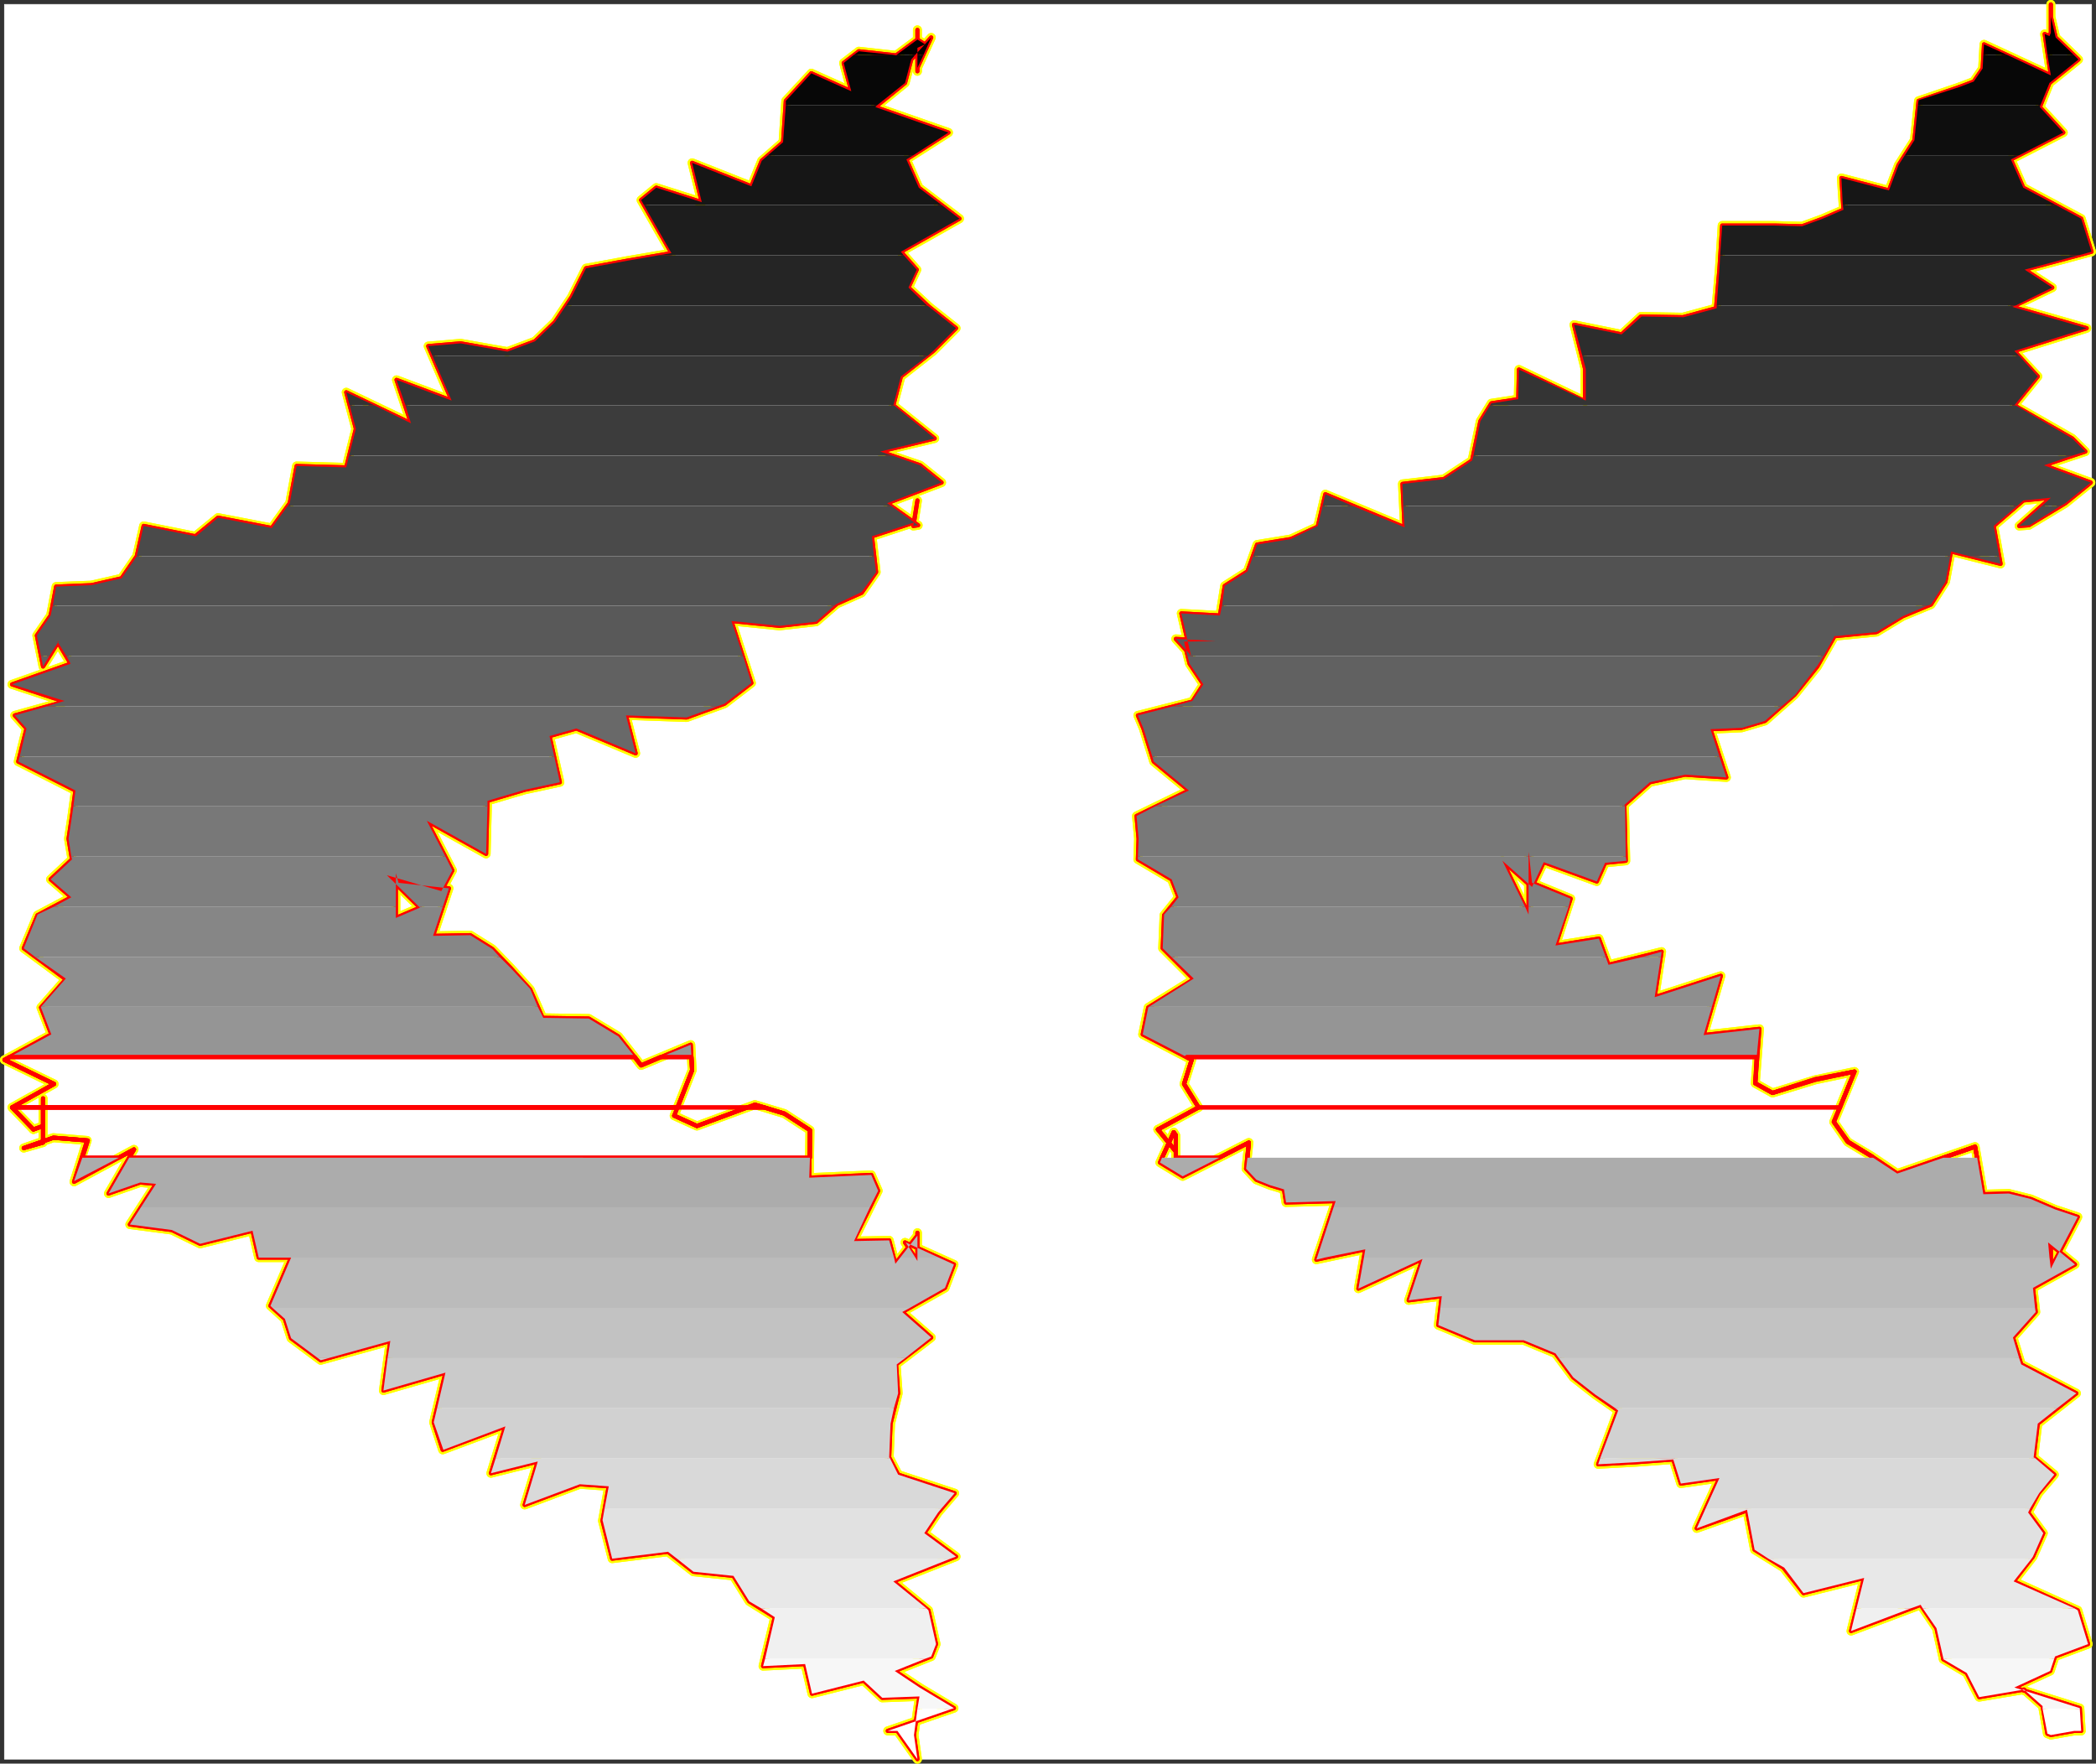
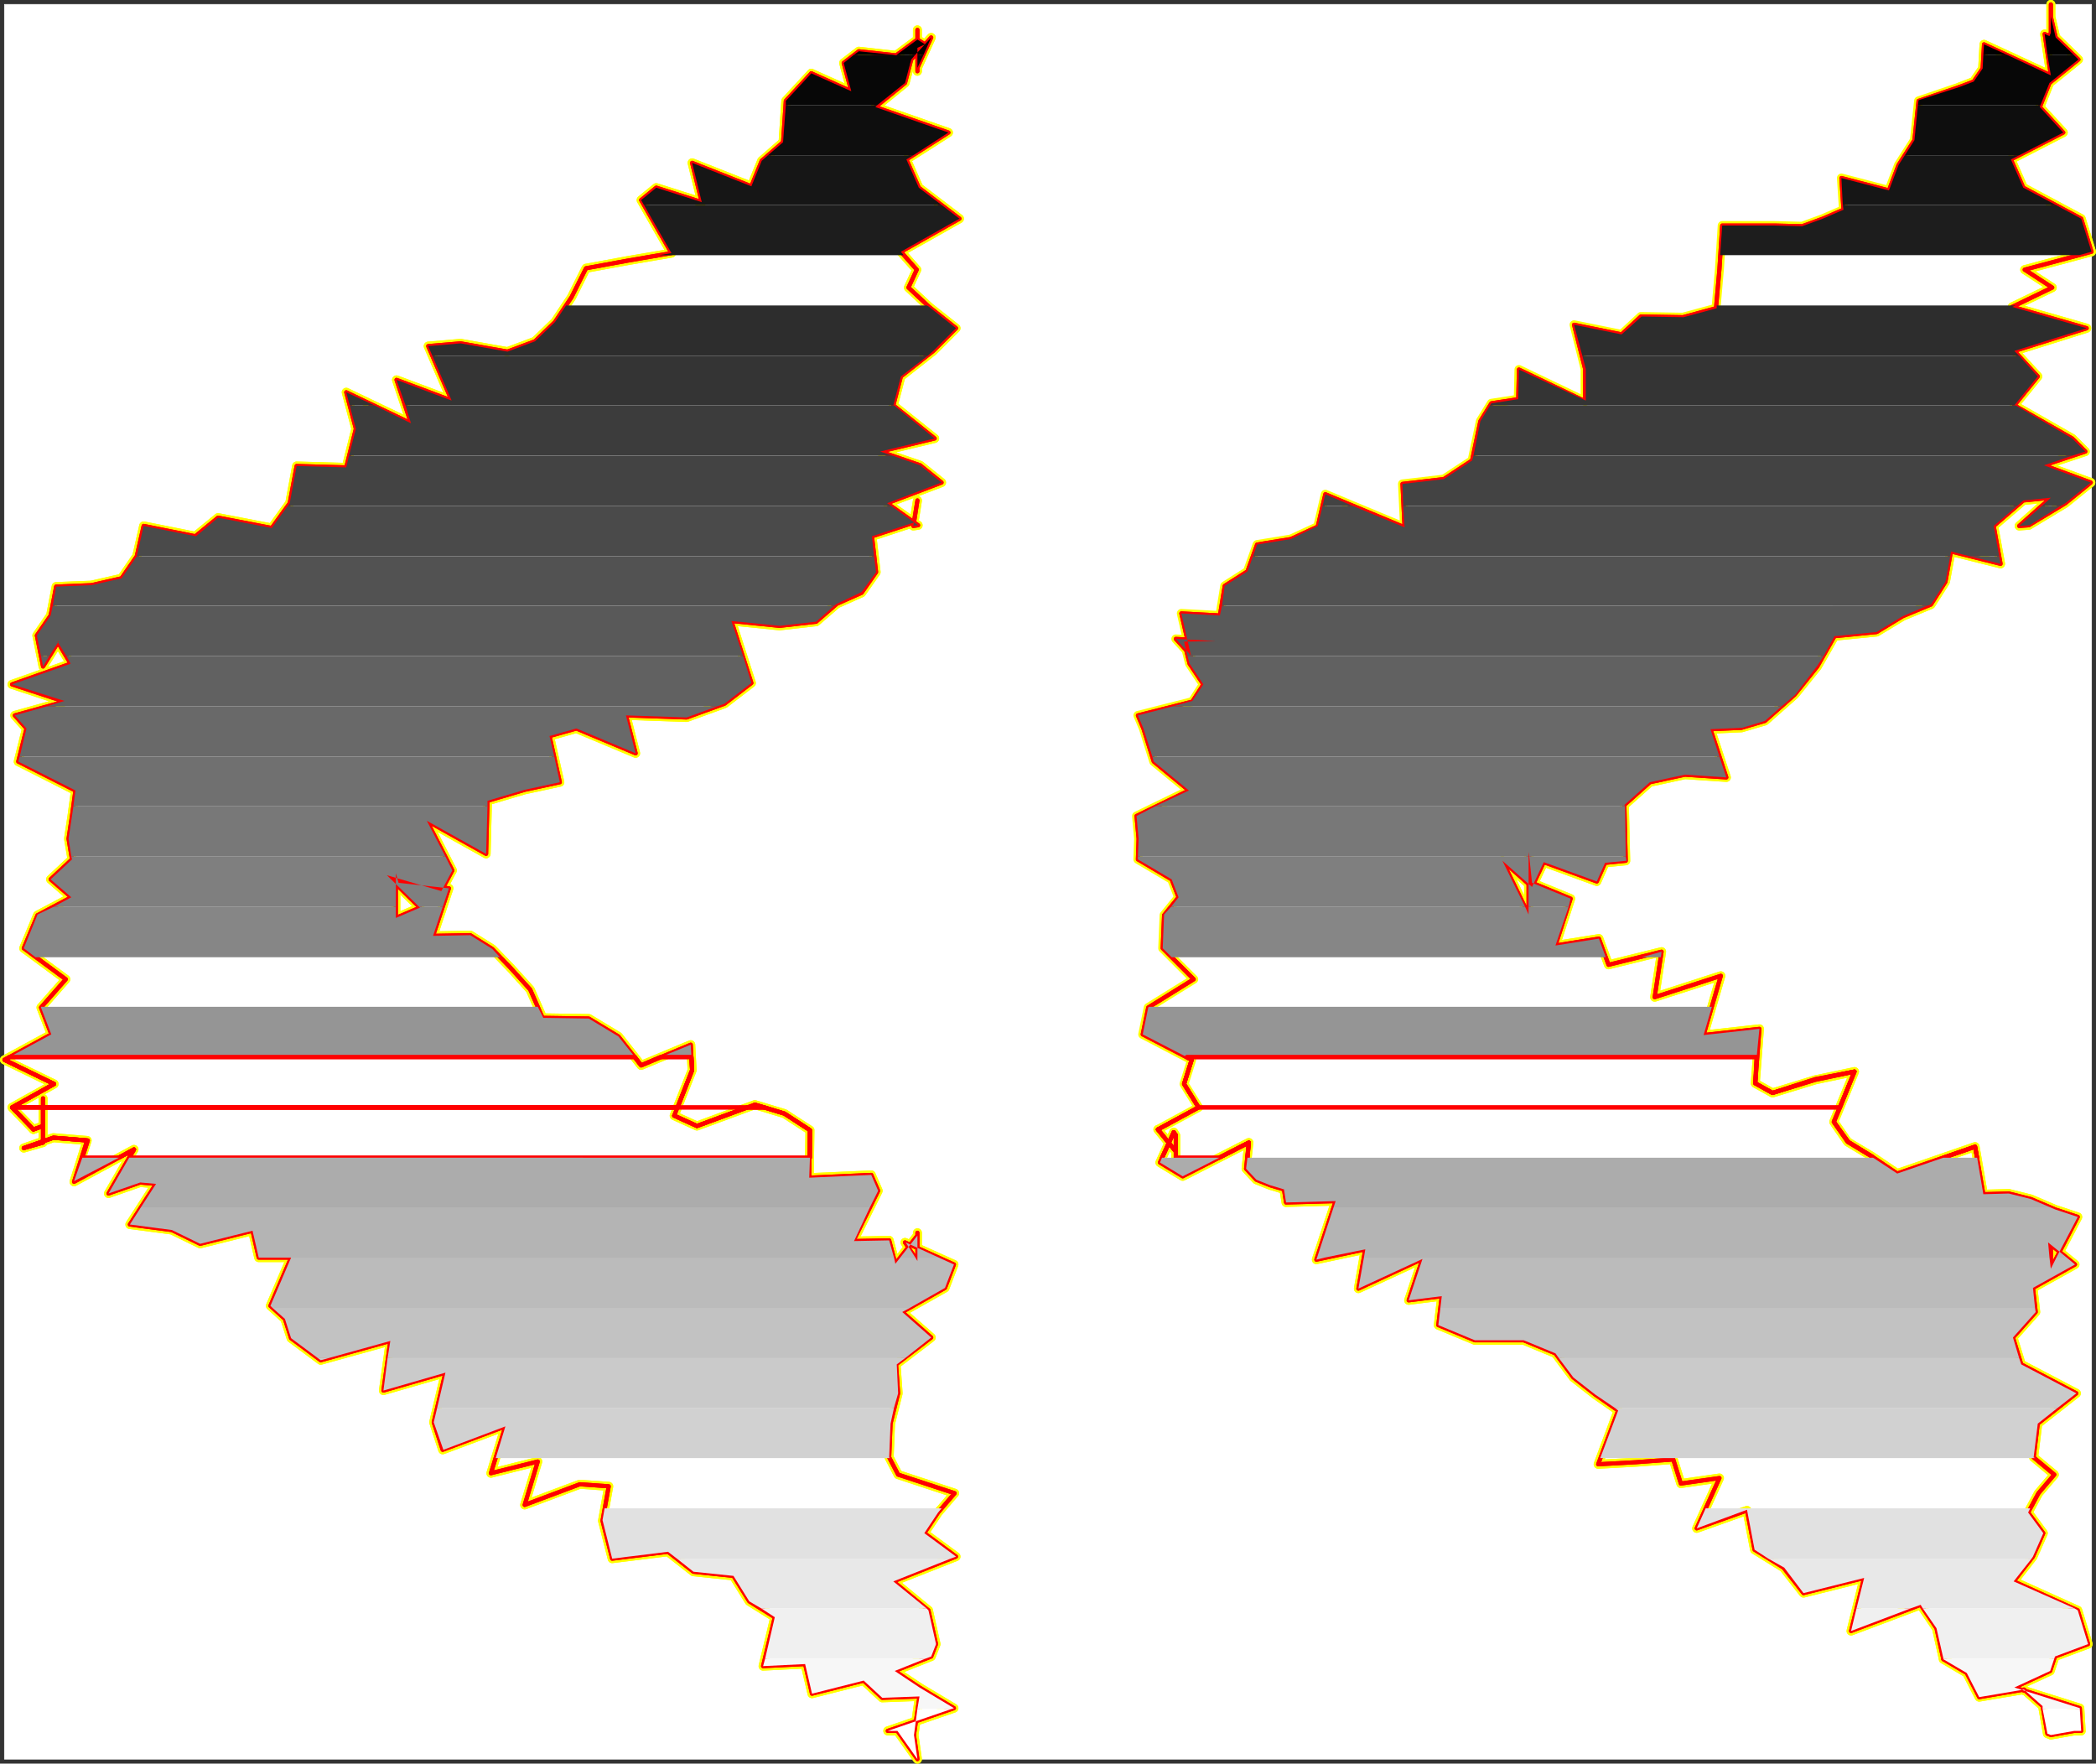
<svg xmlns="http://www.w3.org/2000/svg" xmlns:ns1="http://sodipodi.sourceforge.net/DTD/sodipodi-0.dtd" xmlns:ns2="http://www.inkscape.org/namespaces/inkscape" version="1.0" width="130.066mm" height="109.44mm" id="svg70" ns1:docname="Charcoal Extended Punc 01.wmf">
  <rect width="100%" height="100%" fill="#333333" stroke="none" />
  <ns1:namedview id="namedview70" pagecolor="#ffffff" bordercolor="#000000" borderopacity="0.25" ns2:showpageshadow="2" ns2:pageopacity="0.0" ns2:pagecheckerboard="0" ns2:deskcolor="#d1d1d1" ns2:document-units="mm" />
  <defs id="defs1">
    <pattern id="WMFhbasepattern" patternUnits="userSpaceOnUse" width="6" height="6" x="0" y="0" />
  </defs>
  <path style="fill:#ffffff;fill-opacity:1;fill-rule:evenodd;stroke:#ffffff;stroke-width:0.162px;stroke-linecap:round;stroke-linejoin:round;stroke-miterlimit:4;stroke-dasharray:none;stroke-opacity:1" d="M 1.05,1.036 V 412.581 H 490.536 V 1.036 v 0 z" id="path1" />
  <path style="fill:none;stroke:#ffff00;stroke-width:2.101px;stroke-linecap:round;stroke-linejoin:round;stroke-miterlimit:4;stroke-dasharray:none;stroke-opacity:1" d="m 7.837,264.897 -5.01,-5.171 9.858,-5.494 -11.635,-5.655 10.989,-5.978 -2.424,-6.302 5.818,-6.625 -9.858,-7.271 3.232,-7.756 7.918,-4.201 -4.848,-4.201 5.01,-4.686 -0.808,-4.847 0.808,-5.332 0.808,-5.978 -13.413,-6.786 1.939,-7.756 -2.747,-3.07 11.635,-3.232 -12.282,-4.04 13.736,-4.847 -3.07,-5.171 0.323,-0.162 -3.717,5.978 -1.454,-7.271 3.232,-4.686 1.293,-6.786 8.242,-0.323 7.11,-1.616 3.555,-5.171 1.616,-7.11 12.12,2.424 5.333,-4.363 12.605,2.424 4.202,-5.817 1.616,-8.725 11.635,0.323 2.262,-9.049 -2.262,-8.564 15.19,7.271 -3.394,-10.18 12.928,4.847 -5.494,-12.765 7.595,-0.646 10.989,1.939 6.464,-2.424 4.686,-4.524 3.878,-5.817 3.394,-6.786 9.696,-1.777 10.342,-1.777 -7.11,-12.442 3.555,-2.908 10.666,3.393 -2.262,-9.21 13.898,5.494 2.424,-5.978 5.01,-4.363 0.646,-9.695 5.979,-6.463" id="path2" />
  <path style="fill:none;stroke:#ffff00;stroke-width:2.101px;stroke-linecap:round;stroke-linejoin:round;stroke-miterlimit:4;stroke-dasharray:none;stroke-opacity:1" d="m 190.284,17.194 9.373,4.201 -1.778,-6.625 3.555,-2.747 8.726,0.969 5.01,-3.716 1.778,1.131 -1.778,0.808 V 7.014 16.709 15.901 l 3.232,-7.11 -4.686,5.171 -1.454,5.494 -6.949,5.655 17.13,5.978 -9.858,6.302 2.909,6.625 9.534,7.271 -13.736,7.756 3.717,4.201 -1.939,4.201 4.848,4.524 6.302,5.009 -5.333,5.332 -7.595,5.978 -1.778,6.786 9.696,7.756 -12.766,3.07 9.373,3.232 5.01,4.04 -12.766,4.847 7.272,5.171 -1.131,0.162 0.97,-5.978 -0.808,5.171 -9.858,3.232 0.97,8.402 -3.394,4.847 -5.818,2.585 -4.848,4.201 -8.565,0.969 -11.312,-1.131 4.686,14.542 -6.302,4.847 -8.888,3.232 -14.221,-0.485 2.262,8.887 -13.898,-5.817 -6.302,1.777 2.424,10.826 -8.242,1.777 -8.726,2.585 -0.323,12.442 -13.898,-7.756 5.979,11.634 -2.586,4.847 -12.766,-3.716 7.757,7.594 -5.656,2.424" id="path3" />
  <path style="fill:none;stroke:#ffff00;stroke-width:2.101px;stroke-linecap:round;stroke-linejoin:round;stroke-miterlimit:4;stroke-dasharray:none;stroke-opacity:1" d="m 92.839,215.291 v -3.07 -7.433 l 0.646,2.262 11.797,1.293 -3.717,11.149 8.726,-0.162 5.171,3.232 4.363,4.524 4.525,5.009 2.909,6.625 10.827,0.162 6.949,4.201 5.333,6.786 11.635,-4.847 0.323,5.978 -4.202,10.664 5.333,2.424 13.574,-5.009 6.949,2.101 5.979,3.878 -0.162,11.149 14.544,-0.646 1.616,3.716 -5.818,11.795 8.403,-0.162 1.454,5.494 5.171,-6.625 v -0.646 6.625 l -2.909,-4.363 11.474,5.171 -2.101,5.494 -10.019,5.655 6.787,5.978 -8.242,6.302 0.485,6.786 -1.778,7.11 -0.323,7.917 2.101,4.04 13.251,4.363 -3.878,4.524 -3.232,4.847 7.434,5.494 -14.706,5.817 8.242,6.786 1.778,7.917 -1.131,2.908 -8.565,3.393 5.818,3.878 8.08,4.847 -15.514,5.332 h 2.262 l 4.686,6.625 -0.808,-5.655 1.293,-9.049 -8.726,0.323 -4.363,-4.04 -12.12,3.07 -1.616,-6.948" id="path4" />
  <path style="fill:none;stroke:#ffff00;stroke-width:2.101px;stroke-linecap:round;stroke-linejoin:round;stroke-miterlimit:4;stroke-dasharray:none;stroke-opacity:1" d="m 188.829,390.283 -9.858,0.485 2.747,-11.472 -5.979,-3.716 -3.717,-5.978 -9.373,-0.969 -5.979,-4.686 -13.09,1.616 -2.262,-8.887 1.454,-8.079 -6.787,-0.485 -12.928,4.847 3.07,-10.18 -10.989,2.747 3.394,-10.987 -14.706,5.494 -2.101,-6.463 2.747,-11.634 -14.544,4.201 1.616,-11.634 -16.322,4.524 -6.949,-5.171 -1.454,-4.524 -3.394,-3.07 4.848,-11.311 h -7.595 l -1.454,-6.302 -12.282,3.07 -6.626,-3.232 -9.858,-1.293 6.141,-9.533 -3.717,-0.323 -7.434,2.585 5.979,-10.341 -14.059,7.594 3.07,-9.695 -7.918,-0.646 -6.949,2.424 4.525,-1.293 v -10.341 6.463 l -2.262,0.808" id="path5" />
  <path style="fill:none;stroke:#ffff00;stroke-width:2.101px;stroke-linecap:round;stroke-linejoin:round;stroke-miterlimit:4;stroke-dasharray:none;stroke-opacity:1" d="m 7.837,264.897 -5.01,-5.171 9.858,-5.494 -11.635,-5.655 10.989,-5.978 -2.424,-6.302 5.818,-6.625 -9.858,-7.271 3.232,-7.756 7.918,-4.201 -4.848,-4.201 5.01,-4.686 -0.808,-4.847 0.808,-5.332 0.808,-5.978 -13.413,-6.786 1.939,-7.756 -2.747,-3.07 11.635,-3.232 -12.282,-4.04 13.736,-4.847 -3.07,-5.171 0.323,-0.162 -3.717,5.978 -1.454,-7.271 3.232,-4.686 1.293,-6.786 8.242,-0.323 7.11,-1.616 3.555,-5.171 1.616,-7.11 12.12,2.424 5.333,-4.363 12.605,2.424 4.202,-5.817 1.616,-8.725 11.635,0.323 2.262,-9.049 -2.262,-8.564 15.19,7.271 -3.394,-10.18 12.928,4.847 -5.494,-12.765 7.595,-0.646 10.989,1.939 6.464,-2.424 4.686,-4.524 3.878,-5.817 3.394,-6.786 9.696,-1.777 10.342,-1.777 -7.11,-12.442 3.555,-2.908 10.666,3.393 -2.262,-9.21 13.898,5.494 2.424,-5.978 5.01,-4.363 0.646,-9.695 5.979,-6.463 9.373,4.201 -1.778,-6.625 3.555,-2.747 8.726,0.969 5.01,-3.716 1.778,1.131 -1.778,0.808 V 7.014 16.709 15.901 l 3.232,-7.11 -4.686,5.171 -1.454,5.494 -6.949,5.655 17.13,5.978 -9.858,6.302 2.909,6.625 9.534,7.271 -13.736,7.756 3.717,4.201 -1.939,4.201 4.848,4.524 6.302,5.009 -5.333,5.332 -7.595,5.978 -1.778,6.786 9.696,7.756 -12.766,3.07 9.373,3.232 5.01,4.04 -12.766,4.847 7.272,5.171 -1.131,0.162 0.97,-5.978 -0.808,5.171 -9.858,3.232 0.97,8.402 -3.394,4.847 -5.818,2.585 -4.848,4.201 -8.565,0.969 -11.312,-1.131 4.686,14.542 -6.302,4.847 -8.888,3.232 -14.221,-0.485 2.262,8.887 -13.898,-5.817 -6.302,1.777 2.424,10.826 -8.242,1.777 -8.726,2.585 -0.323,12.442 -13.898,-7.756 5.979,11.634 -2.586,4.847 -12.766,-3.716 7.757,7.594 -5.656,2.424 v -3.07 -7.433 l 0.646,2.262 11.797,1.293 -3.717,11.149 8.726,-0.162 5.171,3.232 4.363,4.524 4.525,5.009 2.909,6.625 10.827,0.162 6.949,4.201 5.333,6.786 11.635,-4.847 0.323,5.978 -4.202,10.664 5.333,2.424 13.574,-5.009 6.949,2.101 5.979,3.878 -0.162,11.149 14.544,-0.646 1.616,3.716 -5.818,11.795 8.403,-0.162 1.454,5.494 5.171,-6.625 v -0.646 6.625 l -2.909,-4.363 11.474,5.171 -2.101,5.494 -10.019,5.655 6.787,5.978 -8.242,6.302 0.485,6.786 -1.778,7.11 -0.323,7.917 2.101,4.04 13.251,4.363 -3.878,4.524 -3.232,4.847 7.434,5.494 -14.706,5.817 8.242,6.786 1.778,7.917 -1.131,2.908 -8.565,3.393 5.818,3.878 8.08,4.847 -15.514,5.332 h 2.262 l 4.686,6.625 -0.808,-5.655 1.293,-9.049 -8.726,0.323 -4.363,-4.04 -12.12,3.07 -1.616,-6.948 -9.858,0.485 2.747,-11.472 -5.979,-3.716 -3.717,-5.978 -9.373,-0.969 -5.979,-4.686 -13.09,1.616 -2.262,-8.887 1.454,-8.079 -6.787,-0.485 -12.928,4.847 3.07,-10.18 -10.989,2.747 3.394,-10.987 -14.706,5.494 -2.101,-6.463 2.747,-11.634 -14.544,4.201 1.616,-11.634 -16.322,4.524 -6.949,-5.171 -1.454,-4.524 -3.394,-3.07 4.848,-11.311 h -7.595 l -1.454,-6.302 -12.282,3.07 -6.626,-3.232 -9.858,-1.293 6.141,-9.533 -3.717,-0.323 -7.434,2.585 5.979,-10.341 -14.059,7.594 3.07,-9.695 -7.918,-0.646 -6.949,2.424 4.525,-1.293 v -10.341 6.463 l -2.262,0.808" id="path6" />
-   <path style="fill:none;stroke:#ffff00;stroke-width:2.101px;stroke-linecap:round;stroke-linejoin:round;stroke-miterlimit:4;stroke-dasharray:none;stroke-opacity:1" d="m 271.568,264.897 9.534,-5.171 -3.394,-5.494 1.778,-5.655 -11.474,-5.978 1.293,-6.302 10.666,-6.625 -7.272,-7.271 0.323,-7.756 3.394,-4.201 -1.616,-4.201 -7.918,-4.686 0.162,-4.847 -0.485,-5.332 12.282,-5.978 -8.242,-6.786 -2.424,-7.756 -1.293,-3.07 12.766,-3.232 2.586,-4.04 -3.232,-4.847 -1.293,-5.171 7.434,-0.162 -9.373,-0.485 3.555,3.878 -2.262,-9.856 9.05,0.485 1.131,-6.948 5.333,-3.393 2.262,-6.302 7.918,-1.293 6.302,-2.908 1.778,-7.594 18.584,7.756 -0.485,-10.18 9.696,-1.131 6.626,-4.363 1.939,-9.21 2.586,-4.201 6.302,-0.969 0.162,-6.948 15.514,7.433 v -7.594 l -2.586,-10.341 11.15,2.262 4.525,-4.201 9.858,0.162 7.757,-2.101 0.808,-9.21 0.646,-10.18 h 12.282 l 6.464,0.162 4.848,-1.777 4.848,-2.101 -0.485,-7.433 11.15,2.908 2.262,-5.978 3.717,-5.817 0.97,-9.21 9.534,-3.232" id="path7" />
  <path style="fill:none;stroke:#ffff00;stroke-width:2.101px;stroke-linecap:round;stroke-linejoin:round;stroke-miterlimit:4;stroke-dasharray:none;stroke-opacity:1" d="m 459.509,20.425 3.394,-1.293 2.101,-3.07 0.323,-5.655 15.675,7.271 -1.454,-9.695 1.131,0.485 0.323,-0.808 V 1.036 9.115 3.944 l 1.131,4.847 5.333,5.171 -6.787,5.494 -2.262,5.655 5.494,5.978 -12.282,6.302 2.909,6.625 13.574,7.271 2.424,7.756 -15.675,4.201 6.464,4.201 -9.373,4.524 17.453,5.009 -16.968,5.332 5.494,5.978 -5.494,6.786 13.574,7.756 3.07,3.07 -9.696,3.232 10.989,4.04 -5.979,4.847 -8.565,5.171 -2.262,0.162 7.434,-6.625 -6.464,0.646 -6.949,5.978 1.616,8.887 -11.635,-2.908 -1.293,7.11 -3.394,5.332 -6.626,2.747 -6.141,3.716 -9.858,0.969 -4.04,7.11 -5.333,6.625 -6.949,6.14 -5.494,1.616 -7.272,0.323 3.717,11.311 -9.696,-0.646 -8.242,1.777 -5.979,5.332 0.323,13.088 -4.848,0.485 -1.939,4.363 -12.443,-4.524 -2.747,5.817 -6.949,-6.14 6.141,12.603" id="path8" />
  <path style="fill:none;stroke:#ffff00;stroke-width:2.101px;stroke-linecap:round;stroke-linejoin:round;stroke-miterlimit:4;stroke-dasharray:none;stroke-opacity:1" d="m 358.509,214.483 v -7.271 -7.433 l 0.808,7.271 9.05,3.716 -3.555,10.987 10.181,-1.616 2.262,6.14 12.443,-3.07 -1.616,10.664 15.514,-5.009 -4.04,13.896 13.09,-1.454 -0.97,12.765 4.04,2.262 10.019,-3.07 9.211,-1.939 -4.848,11.795 3.232,4.686 5.656,3.393 5.979,4.04 18.261,-6.302 1.939,11.149 5.979,-0.162 5.171,1.293 5.656,2.424 5.333,1.777 -6.302,12.119 v -7.271 7.433 l -0.646,-6.302 6.302,5.171 -9.858,5.494 0.646,5.655 -5.333,5.978 1.939,6.302 12.928,6.786 -9.05,7.11 -0.97,7.917 4.848,4.04 -3.717,4.363 -2.424,4.524 3.555,4.847 -2.424,5.494 -4.525,5.817 15.029,6.786 2.424,7.917 -7.757,2.908 -1.131,3.393 -8.403,3.878 15.352,4.847 0.323,5.332 h -1.616 l -5.494,0.969 -0.808,-0.323 -1.131,-6.463 -4.363,-3.878 -10.504,1.777 -2.909,-5.655 -5.494,-3.232" id="path9" />
  <path style="fill:none;stroke:#ffff00;stroke-width:2.101px;stroke-linecap:round;stroke-linejoin:round;stroke-miterlimit:4;stroke-dasharray:none;stroke-opacity:1" d="m 455.792,389.152 -1.616,-7.271 -3.717,-5.494 -16.322,6.14 3.07,-12.442 -14.221,3.555 -4.686,-5.978 -6.787,-4.201 -1.778,-9.21 -11.797,4.201 5.333,-11.795 -9.05,1.293 -1.778,-5.655 -8.726,0.646 -8.888,0.485 4.686,-12.603 -5.333,-3.716 -5.171,-4.04 -4.202,-5.655 -7.434,-3.07 h -11.474 l -8.565,-3.555 0.808,-6.786 -7.757,0.969 3.232,-9.695 -15.029,6.948 1.616,-9.21 -11.474,2.424 4.525,-13.734 -11.635,0.323 -0.485,-3.07 -3.232,-0.969 -3.232,-1.293 -2.424,-2.585 0.646,-6.14 -15.514,7.917 -5.333,-3.232 3.232,-7.11 0.485,0.808 v 5.817 -2.101 l -4.202,-5.171" id="path10" />
  <path style="fill:none;stroke:#ffff00;stroke-width:2.101px;stroke-linecap:round;stroke-linejoin:round;stroke-miterlimit:4;stroke-dasharray:none;stroke-opacity:1" d="m 271.568,264.897 9.534,-5.171 -3.394,-5.494 1.778,-5.655 -11.474,-5.978 1.293,-6.302 10.666,-6.625 -7.272,-7.271 0.323,-7.756 3.394,-4.201 -1.616,-4.201 -7.918,-4.686 0.162,-4.847 -0.485,-5.332 12.282,-5.978 -8.242,-6.786 -2.424,-7.756 -1.293,-3.07 12.766,-3.232 2.586,-4.04 -3.232,-4.847 -1.293,-5.171 7.434,-0.162 -9.373,-0.485 3.555,3.878 -2.262,-9.856 9.05,0.485 1.131,-6.948 5.333,-3.393 2.262,-6.302 7.918,-1.293 6.302,-2.908 1.778,-7.594 18.584,7.756 -0.485,-10.18 9.696,-1.131 6.626,-4.363 1.939,-9.21 2.586,-4.201 6.302,-0.969 0.162,-6.948 15.514,7.433 v -7.594 l -2.586,-10.341 11.15,2.262 4.525,-4.201 9.858,0.162 7.757,-2.101 0.808,-9.21 0.646,-10.18 h 12.282 l 6.464,0.162 4.848,-1.777 4.848,-2.101 -0.485,-7.433 11.15,2.908 2.262,-5.978 3.717,-5.817 0.97,-9.21 9.534,-3.232 3.394,-1.293 2.101,-3.07 0.323,-5.655 15.675,7.271 -1.454,-9.695 1.131,0.485 0.323,-0.808 V 1.036 9.115 3.944 l 1.131,4.847 5.333,5.171 -6.787,5.494 -2.262,5.655 5.494,5.978 -12.282,6.302 2.909,6.625 13.574,7.271 2.424,7.756 -15.675,4.201 6.464,4.201 -9.373,4.524 17.453,5.009 -16.968,5.332 5.494,5.978 -5.494,6.786 13.574,7.756 3.07,3.07 -9.696,3.232 10.989,4.04 -5.979,4.847 -8.565,5.171 -2.262,0.162 7.434,-6.625 -6.464,0.646 -6.949,5.978 1.616,8.887 -11.635,-2.908 -1.293,7.11 -3.394,5.332 -6.626,2.747 -6.141,3.716 -9.858,0.969 -4.04,7.11 -5.333,6.625 -6.949,6.14 -5.494,1.616 -7.272,0.323 3.717,11.311 -9.696,-0.646 -8.242,1.777 -5.979,5.332 0.323,13.088 -4.848,0.485 -1.939,4.363 -12.443,-4.524 -2.747,5.817 -6.949,-6.14 6.141,12.603 v -7.271 -7.433 l 0.808,7.271 9.05,3.716 -3.555,10.987 10.181,-1.616 2.262,6.14 12.443,-3.07 -1.616,10.664 15.514,-5.009 -4.04,13.896 13.09,-1.454 -0.97,12.765 4.04,2.262 10.019,-3.07 9.211,-1.939 -4.848,11.795 3.232,4.686 5.656,3.393 5.979,4.04 18.261,-6.302 1.939,11.149 5.979,-0.162 5.171,1.293 5.656,2.424 5.333,1.777 -6.302,12.119 v -7.271 7.433 l -0.646,-6.302 6.302,5.171 -9.858,5.494 0.646,5.655 -5.333,5.978 1.939,6.302 12.928,6.786 -9.05,7.11 -0.97,7.917 4.848,4.04 -3.717,4.363 -2.424,4.524 3.555,4.847 -2.424,5.494 -4.525,5.817 15.029,6.786 2.424,7.917 -7.757,2.908 -1.131,3.393 -8.403,3.878 15.352,4.847 0.323,5.332 h -1.616 l -5.494,0.969 -0.808,-0.323 -1.131,-6.463 -4.363,-3.878 -10.504,1.777 -2.909,-5.655 -5.494,-3.232 -1.616,-7.271 -3.717,-5.494 -16.322,6.14 3.07,-12.442 -14.221,3.555 -4.686,-5.978 -6.787,-4.201 -1.778,-9.21 -11.797,4.201 5.333,-11.795 -9.05,1.293 -1.778,-5.655 -8.726,0.646 -8.888,0.485 4.686,-12.603 -5.333,-3.716 -5.171,-4.04 -4.202,-5.655 -7.434,-3.07 h -11.474 l -8.565,-3.555 0.808,-6.786 -7.757,0.969 3.232,-9.695 -15.029,6.948 1.616,-9.21 -11.474,2.424 4.525,-13.734 -11.635,0.323 -0.485,-3.07 -3.232,-0.969 -3.232,-1.293 -2.424,-2.585 0.646,-6.14 -15.514,7.917 -5.333,-3.232 3.232,-7.11 0.485,0.808 v 5.817 -2.101 l -4.202,-5.171" id="path11" />
  <path style="fill:none;stroke:#ff0000;stroke-width:0.97px;stroke-linecap:round;stroke-linejoin:round;stroke-miterlimit:4;stroke-dasharray:none;stroke-opacity:1" d="m 7.837,264.897 -5.01,-5.171 9.858,-5.494 -11.635,-5.655 10.989,-5.978 -2.424,-6.302 5.818,-6.625 -9.858,-7.271 3.232,-7.756 7.918,-4.201 -4.848,-4.201 5.01,-4.686 -0.808,-4.847 0.808,-5.332 0.808,-5.978 -13.413,-6.786 1.939,-7.756 -2.747,-3.07 11.635,-3.232 -12.282,-4.04 13.736,-4.847 -3.07,-5.171 0.323,-0.162 -3.717,5.978 -1.454,-7.271 3.232,-4.686 1.293,-6.786 8.242,-0.323 7.11,-1.616 3.555,-5.171 1.616,-7.11 12.12,2.424 5.333,-4.363 12.605,2.424 4.202,-5.817 1.616,-8.725 11.635,0.323 2.262,-9.049 -2.262,-8.564 15.19,7.271 -3.394,-10.18 12.928,4.847 -5.494,-12.765 7.595,-0.646 10.989,1.939 6.464,-2.424 4.686,-4.524 3.878,-5.817 3.394,-6.786 9.696,-1.777 10.342,-1.777 -7.11,-12.442 3.555,-2.908 10.666,3.393 -2.262,-9.21 13.898,5.494 2.424,-5.978 5.01,-4.363 0.646,-9.695 5.979,-6.463" id="path12" />
  <path style="fill:none;stroke:#ff0000;stroke-width:0.97px;stroke-linecap:round;stroke-linejoin:round;stroke-miterlimit:4;stroke-dasharray:none;stroke-opacity:1" d="m 190.284,17.194 9.373,4.201 -1.778,-6.625 3.555,-2.747 8.726,0.969 5.01,-3.716 1.778,1.131 -1.778,0.808 V 7.014 16.709 15.901 l 3.232,-7.11 -4.686,5.171 -1.454,5.494 -6.949,5.655 17.13,5.978 -9.858,6.302 2.909,6.625 9.534,7.271 -13.736,7.756 3.717,4.201 -1.939,4.201 4.848,4.524 6.302,5.009 -5.333,5.332 -7.595,5.978 -1.778,6.786 9.696,7.756 -12.766,3.07 9.373,3.232 5.01,4.04 -12.766,4.847 7.272,5.171 -1.131,0.162 0.97,-5.978 -0.808,5.171 -9.858,3.232 0.97,8.402 -3.394,4.847 -5.818,2.585 -4.848,4.201 -8.565,0.969 -11.312,-1.131 4.686,14.542 -6.302,4.847 -8.888,3.232 -14.221,-0.485 2.262,8.887 -13.898,-5.817 -6.302,1.777 2.424,10.826 -8.242,1.777 -8.726,2.585 -0.323,12.442 -13.898,-7.756 5.979,11.634 -2.586,4.847 -12.766,-3.716 7.757,7.594 -5.656,2.424" id="path13" />
  <path style="fill:none;stroke:#ff0000;stroke-width:0.97px;stroke-linecap:round;stroke-linejoin:round;stroke-miterlimit:4;stroke-dasharray:none;stroke-opacity:1" d="m 92.839,215.291 v -3.07 -7.433 l 0.646,2.262 11.797,1.293 -3.717,11.149 8.726,-0.162 5.171,3.232 4.363,4.524 4.525,5.009 2.909,6.625 10.827,0.162 6.949,4.201 5.333,6.786 11.635,-4.847 0.323,5.978 -4.202,10.664 5.333,2.424 13.574,-5.009 6.949,2.101 5.979,3.878 -0.162,11.149 14.544,-0.646 1.616,3.716 -5.818,11.795 8.403,-0.162 1.454,5.494 5.171,-6.625 v -0.646 6.625 l -2.909,-4.363 11.474,5.171 -2.101,5.494 -10.019,5.655 6.787,5.978 -8.242,6.302 0.485,6.786 -1.778,7.11 -0.323,7.917 2.101,4.04 13.251,4.363 -3.878,4.524 -3.232,4.847 7.434,5.494 -14.706,5.817 8.242,6.786 1.778,7.917 -1.131,2.908 -8.565,3.393 5.818,3.878 8.08,4.847 -15.514,5.332 h 2.262 l 4.686,6.625 -0.808,-5.655 1.293,-9.049 -8.726,0.323 -4.363,-4.04 -12.12,3.07 -1.616,-6.948" id="path14" />
  <path style="fill:none;stroke:#ff0000;stroke-width:0.97px;stroke-linecap:round;stroke-linejoin:round;stroke-miterlimit:4;stroke-dasharray:none;stroke-opacity:1" d="m 188.829,390.283 -9.858,0.485 2.747,-11.472 -5.979,-3.716 -3.717,-5.978 -9.373,-0.969 -5.979,-4.686 -13.09,1.616 -2.262,-8.887 1.454,-8.079 -6.787,-0.485 -12.928,4.847 3.07,-10.18 -10.989,2.747 3.394,-10.987 -14.706,5.494 -2.101,-6.463 2.747,-11.634 -14.544,4.201 1.616,-11.634 -16.322,4.524 -6.949,-5.171 -1.454,-4.524 -3.394,-3.07 4.848,-11.311 h -7.595 l -1.454,-6.302 -12.282,3.07 -6.626,-3.232 -9.858,-1.293 6.141,-9.533 -3.717,-0.323 -7.434,2.585 5.979,-10.341 -14.059,7.594 3.07,-9.695 -7.918,-0.646 -6.949,2.424 4.525,-1.293 v -10.341 6.463 l -2.262,0.808" id="path15" />
  <path style="fill:none;stroke:#ff0000;stroke-width:0.97px;stroke-linecap:round;stroke-linejoin:round;stroke-miterlimit:4;stroke-dasharray:none;stroke-opacity:1" d="m 7.837,264.897 -5.01,-5.171 9.858,-5.494 -11.635,-5.655 10.989,-5.978 -2.424,-6.302 5.818,-6.625 -9.858,-7.271 3.232,-7.756 7.918,-4.201 -4.848,-4.201 5.01,-4.686 -0.808,-4.847 0.808,-5.332 0.808,-5.978 -13.413,-6.786 1.939,-7.756 -2.747,-3.07 11.635,-3.232 -12.282,-4.04 13.736,-4.847 -3.07,-5.171 0.323,-0.162 -3.717,5.978 -1.454,-7.271 3.232,-4.686 1.293,-6.786 8.242,-0.323 7.11,-1.616 3.555,-5.171 1.616,-7.11 12.12,2.424 5.333,-4.363 12.605,2.424 4.202,-5.817 1.616,-8.725 11.635,0.323 2.262,-9.049 -2.262,-8.564 15.19,7.271 -3.394,-10.18 12.928,4.847 -5.494,-12.765 7.595,-0.646 10.989,1.939 6.464,-2.424 4.686,-4.524 3.878,-5.817 3.394,-6.786 9.696,-1.777 10.342,-1.777 -7.11,-12.442 3.555,-2.908 10.666,3.393 -2.262,-9.21 13.898,5.494 2.424,-5.978 5.01,-4.363 0.646,-9.695 5.979,-6.463 9.373,4.201 -1.778,-6.625 3.555,-2.747 8.726,0.969 5.01,-3.716 1.778,1.131 -1.778,0.808 V 7.014 16.709 15.901 l 3.232,-7.11 -4.686,5.171 -1.454,5.494 -6.949,5.655 17.13,5.978 -9.858,6.302 2.909,6.625 9.534,7.271 -13.736,7.756 3.717,4.201 -1.939,4.201 4.848,4.524 6.302,5.009 -5.333,5.332 -7.595,5.978 -1.778,6.786 9.696,7.756 -12.766,3.07 9.373,3.232 5.01,4.04 -12.766,4.847 7.272,5.171 -1.131,0.162 0.97,-5.978 -0.808,5.171 -9.858,3.232 0.97,8.402 -3.394,4.847 -5.818,2.585 -4.848,4.201 -8.565,0.969 -11.312,-1.131 4.686,14.542 -6.302,4.847 -8.888,3.232 -14.221,-0.485 2.262,8.887 -13.898,-5.817 -6.302,1.777 2.424,10.826 -8.242,1.777 -8.726,2.585 -0.323,12.442 -13.898,-7.756 5.979,11.634 -2.586,4.847 -12.766,-3.716 7.757,7.594 -5.656,2.424 v -3.07 -7.433 l 0.646,2.262 11.797,1.293 -3.717,11.149 8.726,-0.162 5.171,3.232 4.363,4.524 4.525,5.009 2.909,6.625 10.827,0.162 6.949,4.201 5.333,6.786 11.635,-4.847 0.323,5.978 -4.202,10.664 5.333,2.424 13.574,-5.009 6.949,2.101 5.979,3.878 -0.162,11.149 14.544,-0.646 1.616,3.716 -5.818,11.795 8.403,-0.162 1.454,5.494 5.171,-6.625 v -0.646 6.625 l -2.909,-4.363 11.474,5.171 -2.101,5.494 -10.019,5.655 6.787,5.978 -8.242,6.302 0.485,6.786 -1.778,7.11 -0.323,7.917 2.101,4.04 13.251,4.363 -3.878,4.524 -3.232,4.847 7.434,5.494 -14.706,5.817 8.242,6.786 1.778,7.917 -1.131,2.908 -8.565,3.393 5.818,3.878 8.08,4.847 -15.514,5.332 h 2.262 l 4.686,6.625 -0.808,-5.655 1.293,-9.049 -8.726,0.323 -4.363,-4.04 -12.12,3.07 -1.616,-6.948 -9.858,0.485 2.747,-11.472 -5.979,-3.716 -3.717,-5.978 -9.373,-0.969 -5.979,-4.686 -13.09,1.616 -2.262,-8.887 1.454,-8.079 -6.787,-0.485 -12.928,4.847 3.07,-10.18 -10.989,2.747 3.394,-10.987 -14.706,5.494 -2.101,-6.463 2.747,-11.634 -14.544,4.201 1.616,-11.634 -16.322,4.524 -6.949,-5.171 -1.454,-4.524 -3.394,-3.07 4.848,-11.311 h -7.595 l -1.454,-6.302 -12.282,3.07 -6.626,-3.232 -9.858,-1.293 6.141,-9.533 -3.717,-0.323 -7.434,2.585 5.979,-10.341 -14.059,7.594 3.07,-9.695 -7.918,-0.646 -6.949,2.424 4.525,-1.293 v -10.341 6.463 l -2.262,0.808" id="path16" />
  <path style="fill:none;stroke:#ff0000;stroke-width:0.97px;stroke-linecap:round;stroke-linejoin:round;stroke-miterlimit:4;stroke-dasharray:none;stroke-opacity:1" d="m 271.568,264.897 9.534,-5.171 -3.394,-5.494 1.778,-5.655 -11.474,-5.978 1.293,-6.302 10.666,-6.625 -7.272,-7.271 0.323,-7.756 3.394,-4.201 -1.616,-4.201 -7.918,-4.686 0.162,-4.847 -0.485,-5.332 12.282,-5.978 -8.242,-6.786 -2.424,-7.756 -1.293,-3.07 12.766,-3.232 2.586,-4.04 -3.232,-4.847 -1.293,-5.171 7.434,-0.162 -9.373,-0.485 3.555,3.878 -2.262,-9.856 9.05,0.485 1.131,-6.948 5.333,-3.393 2.262,-6.302 7.918,-1.293 6.302,-2.908 1.778,-7.594 18.584,7.756 -0.485,-10.18 9.696,-1.131 6.626,-4.363 1.939,-9.21 2.586,-4.201 6.302,-0.969 0.162,-6.948 15.514,7.433 v -7.594 l -2.586,-10.341 11.15,2.262 4.525,-4.201 9.858,0.162 7.757,-2.101 0.808,-9.21 0.646,-10.18 h 12.282 l 6.464,0.162 4.848,-1.777 4.848,-2.101 -0.485,-7.433 11.15,2.908 2.262,-5.978 3.717,-5.817 0.97,-9.21 9.534,-3.232" id="path17" />
  <path style="fill:none;stroke:#ff0000;stroke-width:0.97px;stroke-linecap:round;stroke-linejoin:round;stroke-miterlimit:4;stroke-dasharray:none;stroke-opacity:1" d="m 459.509,20.425 3.394,-1.293 2.101,-3.07 0.323,-5.655 15.675,7.271 -1.454,-9.695 1.131,0.485 0.323,-0.808 V 1.036 9.115 3.944 l 1.131,4.847 5.333,5.171 -6.787,5.494 -2.262,5.655 5.494,5.978 -12.282,6.302 2.909,6.625 13.574,7.271 2.424,7.756 -15.675,4.201 6.464,4.201 -9.373,4.524 17.453,5.009 -16.968,5.332 5.494,5.978 -5.494,6.786 13.574,7.756 3.07,3.07 -9.696,3.232 10.989,4.04 -5.979,4.847 -8.565,5.171 -2.262,0.162 7.434,-6.625 -6.464,0.646 -6.949,5.978 1.616,8.887 -11.635,-2.908 -1.293,7.11 -3.394,5.332 -6.626,2.747 -6.141,3.716 -9.858,0.969 -4.04,7.11 -5.333,6.625 -6.949,6.14 -5.494,1.616 -7.272,0.323 3.717,11.311 -9.696,-0.646 -8.242,1.777 -5.979,5.332 0.323,13.088 -4.848,0.485 -1.939,4.363 -12.443,-4.524 -2.747,5.817 -6.949,-6.14 6.141,12.603" id="path18" />
  <path style="fill:none;stroke:#ff0000;stroke-width:0.97px;stroke-linecap:round;stroke-linejoin:round;stroke-miterlimit:4;stroke-dasharray:none;stroke-opacity:1" d="m 358.509,214.483 v -7.271 -7.433 l 0.808,7.271 9.05,3.716 -3.555,10.987 10.181,-1.616 2.262,6.14 12.443,-3.07 -1.616,10.664 15.514,-5.009 -4.04,13.896 13.09,-1.454 -0.97,12.765 4.04,2.262 10.019,-3.07 9.211,-1.939 -4.848,11.795 3.232,4.686 5.656,3.393 5.979,4.04 18.261,-6.302 1.939,11.149 5.979,-0.162 5.171,1.293 5.656,2.424 5.333,1.777 -6.302,12.119 v -7.271 7.433 l -0.646,-6.302 6.302,5.171 -9.858,5.494 0.646,5.655 -5.333,5.978 1.939,6.302 12.928,6.786 -9.05,7.11 -0.97,7.917 4.848,4.04 -3.717,4.363 -2.424,4.524 3.555,4.847 -2.424,5.494 -4.525,5.817 15.029,6.786 2.424,7.917 -7.757,2.908 -1.131,3.393 -8.403,3.878 15.352,4.847 0.323,5.332 h -1.616 l -5.494,0.969 -0.808,-0.323 -1.131,-6.463 -4.363,-3.878 -10.504,1.777 -2.909,-5.655 -5.494,-3.232" id="path19" />
  <path style="fill:none;stroke:#ff0000;stroke-width:0.97px;stroke-linecap:round;stroke-linejoin:round;stroke-miterlimit:4;stroke-dasharray:none;stroke-opacity:1" d="m 455.792,389.152 -1.616,-7.271 -3.717,-5.494 -16.322,6.14 3.07,-12.442 -14.221,3.555 -4.686,-5.978 -6.787,-4.201 -1.778,-9.21 -11.797,4.201 5.333,-11.795 -9.05,1.293 -1.778,-5.655 -8.726,0.646 -8.888,0.485 4.686,-12.603 -5.333,-3.716 -5.171,-4.04 -4.202,-5.655 -7.434,-3.07 h -11.474 l -8.565,-3.555 0.808,-6.786 -7.757,0.969 3.232,-9.695 -15.029,6.948 1.616,-9.21 -11.474,2.424 4.525,-13.734 -11.635,0.323 -0.485,-3.07 -3.232,-0.969 -3.232,-1.293 -2.424,-2.585 0.646,-6.14 -15.514,7.917 -5.333,-3.232 3.232,-7.11 0.485,0.808 v 5.817 -2.101 l -4.202,-5.171" id="path20" />
  <path style="fill:none;stroke:#ff0000;stroke-width:0.97px;stroke-linecap:round;stroke-linejoin:round;stroke-miterlimit:4;stroke-dasharray:none;stroke-opacity:1" d="m 271.568,264.897 9.534,-5.171 -3.394,-5.494 1.778,-5.655 -11.474,-5.978 1.293,-6.302 10.666,-6.625 -7.272,-7.271 0.323,-7.756 3.394,-4.201 -1.616,-4.201 -7.918,-4.686 0.162,-4.847 -0.485,-5.332 12.282,-5.978 -8.242,-6.786 -2.424,-7.756 -1.293,-3.07 12.766,-3.232 2.586,-4.04 -3.232,-4.847 -1.293,-5.171 7.434,-0.162 -9.373,-0.485 3.555,3.878 -2.262,-9.856 9.05,0.485 1.131,-6.948 5.333,-3.393 2.262,-6.302 7.918,-1.293 6.302,-2.908 1.778,-7.594 18.584,7.756 -0.485,-10.18 9.696,-1.131 6.626,-4.363 1.939,-9.21 2.586,-4.201 6.302,-0.969 0.162,-6.948 15.514,7.433 v -7.594 l -2.586,-10.341 11.15,2.262 4.525,-4.201 9.858,0.162 7.757,-2.101 0.808,-9.21 0.646,-10.18 h 12.282 l 6.464,0.162 4.848,-1.777 4.848,-2.101 -0.485,-7.433 11.15,2.908 2.262,-5.978 3.717,-5.817 0.97,-9.21 9.534,-3.232 3.394,-1.293 2.101,-3.07 0.323,-5.655 15.675,7.271 -1.454,-9.695 1.131,0.485 0.323,-0.808 V 1.036 9.115 3.944 l 1.131,4.847 5.333,5.171 -6.787,5.494 -2.262,5.655 5.494,5.978 -12.282,6.302 2.909,6.625 13.574,7.271 2.424,7.756 -15.675,4.201 6.464,4.201 -9.373,4.524 17.453,5.009 -16.968,5.332 5.494,5.978 -5.494,6.786 13.574,7.756 3.07,3.07 -9.696,3.232 10.989,4.04 -5.979,4.847 -8.565,5.171 -2.262,0.162 7.434,-6.625 -6.464,0.646 -6.949,5.978 1.616,8.887 -11.635,-2.908 -1.293,7.11 -3.394,5.332 -6.626,2.747 -6.141,3.716 -9.858,0.969 -4.04,7.11 -5.333,6.625 -6.949,6.14 -5.494,1.616 -7.272,0.323 3.717,11.311 -9.696,-0.646 -8.242,1.777 -5.979,5.332 0.323,13.088 -4.848,0.485 -1.939,4.363 -12.443,-4.524 -2.747,5.817 -6.949,-6.14 6.141,12.603 v -7.271 -7.433 l 0.808,7.271 9.05,3.716 -3.555,10.987 10.181,-1.616 2.262,6.14 12.443,-3.07 -1.616,10.664 15.514,-5.009 -4.04,13.896 13.09,-1.454 -0.97,12.765 4.04,2.262 10.019,-3.07 9.211,-1.939 -4.848,11.795 3.232,4.686 5.656,3.393 5.979,4.04 18.261,-6.302 1.939,11.149 5.979,-0.162 5.171,1.293 5.656,2.424 5.333,1.777 -6.302,12.119 v -7.271 7.433 l -0.646,-6.302 6.302,5.171 -9.858,5.494 0.646,5.655 -5.333,5.978 1.939,6.302 12.928,6.786 -9.05,7.11 -0.97,7.917 4.848,4.04 -3.717,4.363 -2.424,4.524 3.555,4.847 -2.424,5.494 -4.525,5.817 15.029,6.786 2.424,7.917 -7.757,2.908 -1.131,3.393 -8.403,3.878 15.352,4.847 0.323,5.332 h -1.616 l -5.494,0.969 -0.808,-0.323 -1.131,-6.463 -4.363,-3.878 -10.504,1.777 -2.909,-5.655 -5.494,-3.232 -1.616,-7.271 -3.717,-5.494 -16.322,6.14 3.07,-12.442 -14.221,3.555 -4.686,-5.978 -6.787,-4.201 -1.778,-9.21 -11.797,4.201 5.333,-11.795 -9.05,1.293 -1.778,-5.655 -8.726,0.646 -8.888,0.485 4.686,-12.603 -5.333,-3.716 -5.171,-4.04 -4.202,-5.655 -7.434,-3.07 h -11.474 l -8.565,-3.555 0.808,-6.786 -7.757,0.969 3.232,-9.695 -15.029,6.948 1.616,-9.21 -11.474,2.424 4.525,-13.734 -11.635,0.323 -0.485,-3.07 -3.232,-0.969 -3.232,-1.293 -2.424,-2.585 0.646,-6.14 -15.514,7.917 -5.333,-3.232 3.232,-7.11 0.485,0.808 v 5.817 -2.101 l -4.202,-5.171" id="path21" />
  <path style="fill:#000000;fill-opacity:1;fill-rule:evenodd;stroke:none" d="m 200.303,12.831 1.131,-0.808 7.757,0.808 z m 10.019,0 4.848,-3.555 1.778,1.131 -1.778,0.808 V 7.014 12.831 h 1.454 l 1.778,-4.04 -3.717,4.04 z m 269.872,0 h 6.141 l -4.202,-4.04 -1.131,-4.847 V 9.115 1.036 7.66 l -0.323,0.808 -1.131,-0.485 z m -15.029,0 h 5.494 l -5.333,-2.424 z" id="path22" />
  <path style="fill:#070707;fill-opacity:1;fill-rule:evenodd;stroke:none" d="M 184.304,24.626 V 23.657 l 5.979,-6.463 9.373,4.201 -1.778,-6.625 2.424,-1.939 h 8.888 l 1.131,0.162 v -0.162 h 4.363 l -0.97,1.131 -1.454,5.494 -6.464,5.171 z m 30.866,-11.795 v 3.878 -0.808 l 1.454,-3.07 z m 234.643,11.795 h 28.765 l 2.101,-5.171 6.787,-5.494 -1.131,-1.131 h -6.141 l 0.808,4.847 -10.342,-4.847 h -5.494 l -0.162,3.232 -2.101,3.07 -3.394,1.293 -9.534,3.07 z" id="path23" />
  <path style="fill:#0e0e0e;fill-opacity:1;fill-rule:evenodd;stroke:none" d="m 180.103,36.422 3.555,-3.07 0.646,-8.725 h 21.493 l -0.485,0.485 17.13,5.978 -8.242,5.332 z m 266.64,0 h 26.826 l 10.342,-5.332 -5.494,-5.978 0.162,-0.485 h -28.765 l -0.808,8.241 z" id="path24" />
  <path style="fill:#161616;fill-opacity:1;fill-rule:evenodd;stroke:none" d="m 151.015,48.056 -0.646,-1.131 3.555,-2.908 10.666,3.393 -2.262,-9.21 13.898,5.494 2.424,-5.978 1.454,-1.293 h 34.098 l -1.616,0.969 2.909,6.625 5.333,4.04 z m 281.184,0 h 49.934 l -7.595,-4.04 -2.909,-6.625 1.939,-0.969 h -26.826 l -1.454,2.262 -2.262,5.978 -11.15,-2.908 z" id="path25" />
  <path style="fill:#1d1d1d;fill-opacity:1;fill-rule:evenodd;stroke:none" d="m 154.57,59.851 2.909,-0.485 -6.464,-11.311 h 69.811 l 4.202,3.232 -13.736,7.756 0.646,0.808 z m 335.966,-0.808 -2.424,-7.756 -5.979,-3.232 h -49.934 l 0.162,1.131 -4.848,2.101 -4.848,1.777 -6.464,-0.162 h -12.282 l -0.485,6.948 h 84.194 z" id="path26" />
-   <path style="fill:#252525;fill-opacity:1;fill-rule:evenodd;stroke:none" d="m 132.754,71.646 1.293,-1.939 3.394,-6.786 9.696,-1.777 7.434,-1.293 h 57.368 l 3.07,3.393 -1.939,4.201 4.363,4.201 z m 269.872,0 h 70.134 l 8.565,-4.201 -6.464,-4.201 12.766,-3.393 h -84.194 l -0.162,3.232 z" id="path27" />
  <path style="fill:#2d2d2d;fill-opacity:1;fill-rule:evenodd;stroke:none" d="m 101.404,83.442 -0.97,-2.262 7.595,-0.646 10.989,1.939 6.464,-2.424 4.686,-4.524 2.586,-3.878 h 84.678 l 0.485,0.323 6.302,5.009 -5.333,5.332 -1.293,1.131 z m 269.71,0 h 102.454 l -1.131,-1.131 16.968,-5.332 -17.453,-5.009 0.808,-0.323 h -70.134 v 0.646 l -7.757,2.101 -9.858,-0.162 -4.686,4.201 -11.15,-2.262 z" id="path28" />
  <path style="fill:#343434;fill-opacity:1;fill-rule:evenodd;stroke:none" d="m 82.012,95.075 -0.808,-3.07 6.626,3.07 z m 13.09,0 -2.101,-5.978 12.928,4.847 -4.525,-10.503 h 116.19 l -6.302,4.847 -1.778,6.786 h 0.162 z m 254.358,0 h 123.301 -0.323 l 5.494,-6.786 -4.363,-4.847 H 371.114 l 0.808,3.07 v 7.433 l -15.675,-7.271 -0.162,6.948 -6.302,0.969 z" id="path29" />
  <path style="fill:#3c3c3c;fill-opacity:1;fill-rule:evenodd;stroke:none" d="m 81.85,106.871 1.616,-6.302 -1.454,-5.494 h 5.818 l 8.565,4.201 -1.293,-4.201 H 209.676 l 9.534,7.756 -12.766,3.07 2.909,0.969 z m 263.731,0 h 140.43 l 3.07,-0.969 -3.07,-3.07 -13.251,-7.756 H 349.459 l -2.262,3.716 z" id="path30" />
  <path style="fill:#434343;fill-opacity:1;fill-rule:evenodd;stroke:none" d="m 67.468,118.666 0.485,-0.646 1.616,-8.725 11.635,0.323 0.646,-2.747 H 209.352 l 6.464,2.262 5.01,4.04 -12.766,4.847 0.97,0.646 z m 147.541,0 0.162,-1.293 z m 263.892,0 h 4.363 l 1.131,-0.646 5.979,-4.847 -10.989,-4.04 6.626,-2.262 H 345.581 l -0.323,1.131 -6.626,4.363 -9.696,1.131 0.162,5.171 h 143.985 l 1.454,-1.293 6.464,-0.646 z m -168.71,0 h 7.11 l -6.464,-2.747 z" id="path31" />
  <path style="fill:#4a4a4a;fill-opacity:1;fill-rule:evenodd;stroke:none" d="m 32.077,130.462 1.616,-7.11 12.282,2.424 5.171,-4.363 12.605,2.424 3.717,-5.171 h 141.561 l 6.302,4.524 -1.131,0.162 0.808,-4.686 -0.646,3.878 -9.858,3.232 0.485,4.686 z m 429.856,0 h 6.949 l -1.293,-7.11 5.494,-4.686 H 329.098 l 0.323,5.009 -12.12,-5.009 h -7.11 l -1.131,4.686 -6.302,3.07 -7.918,1.293 -0.97,2.747 h 163.539 l 0.162,-1.131 z m 21.331,-11.795 h -4.363 l -5.333,4.686 2.424,-0.162 z" id="path32" />
  <path style="fill:#525252;fill-opacity:1;fill-rule:evenodd;stroke:none" d="m 12.362,142.095 0.808,-4.524 8.242,-0.323 7.11,-1.616 3.555,-5.171 h 172.912 l 0.485,3.716 -3.394,4.686 -5.818,2.747 -0.646,0.485 z m 274.235,0 h 165.317 l 0.97,-0.323 3.394,-5.332 1.131,-5.978 H 293.869 l -1.293,3.555 -5.333,3.393 z m 182.285,-11.634 h -6.949 l 7.272,1.777 z" id="path33" />
  <path style="fill:#595959;fill-opacity:1;fill-rule:evenodd;stroke:none" d="m 15.594,153.891 -2.101,-3.393 0.323,-0.162 -2.262,3.555 H 9.615 l -0.97,-4.847 3.232,-4.686 0.485,-2.262 H 195.616 l -4.202,3.716 -8.565,0.969 -11.312,-1.131 2.747,8.241 z m 262.923,0 h 149.157 l 2.586,-4.686 9.858,-0.969 6.141,-3.716 5.656,-2.424 H 286.597 l -0.485,2.262 -9.05,-0.485 2.262,9.856 -3.555,-3.878 9.373,0.485 -7.434,0.162 z" id="path34" />
  <path style="fill:#616161;fill-opacity:1;fill-rule:evenodd;stroke:none" d="m 10.908,165.686 4.202,-1.293 -12.282,-3.878 13.736,-4.847 -0.97,-1.777 H 174.285 l 1.939,6.302 -6.302,4.847 -1.778,0.646 z m 0.646,-11.795 -1.454,2.424 -0.485,-2.424 z M 274.962,165.686 H 417.816 l 3.232,-2.747 5.171,-6.786 1.454,-2.262 H 278.517 l 0.485,1.777 3.232,4.847 -2.586,3.878 z" id="path35" />
  <path style="fill:#696969;fill-opacity:1;fill-rule:evenodd;stroke:none" d="m 4.605,177.481 1.616,-6.625 -2.747,-3.07 7.434,-2.101 H 168.144 l -7.11,2.585 -14.221,-0.485 2.262,8.887 -13.898,-5.817 -6.302,1.777 1.131,4.847 z m 265.67,0 h 132.997 l -2.101,-6.463 7.434,-0.323 5.333,-1.616 3.878,-3.393 H 274.962 l -8.08,2.101 1.293,3.07 z" id="path36" />
  <path style="fill:#707070;fill-opacity:1;fill-rule:evenodd;stroke:none" d="m 17.21,189.115 0.485,-3.716 -13.413,-6.786 0.323,-1.131 H 130.007 l 1.293,5.978 -8.242,1.777 -8.726,2.585 v 1.293 z m 253.712,0 h 110.211 l -0.162,-0.323 5.979,-5.332 8.242,-1.777 9.696,0.646 -1.616,-4.847 H 270.276 l 0.323,1.131 8.242,6.786 z" id="path37" />
  <path style="fill:#787878;fill-opacity:1;fill-rule:evenodd;stroke:none" d="m 16.725,200.911 -0.646,-4.201 0.808,-5.332 0.323,-2.262 h 97.121 l -0.323,11.149 -13.898,-7.756 4.363,8.402 z m 341.945,0 h 22.624 l -0.162,-11.795 H 270.922 l -4.363,2.262 0.485,5.332 -0.162,4.201 h 91.627 v -1.131 z" id="path38" />
  <path style="fill:#7f7f7f;fill-opacity:1;fill-rule:evenodd;stroke:none" d="m 12.524,212.706 4.202,-2.262 -4.848,-4.201 5.01,-4.686 -0.162,-0.646 h 87.749 l 1.616,3.232 -2.586,4.847 -12.766,-3.716 7.595,7.433 h 5.494 l 1.454,-4.363 -11.797,-1.293 -0.646,-2.262 v 7.433 0.485 z m 345.985,0 h 9.373 l 0.485,-1.939 -9.05,-3.716 -0.646,-6.14 h 22.624 l 0.162,0.969 -5.01,0.485 -1.939,4.363 -12.443,-4.524 -2.747,5.817 -6.949,-6.14 5.333,10.826 h -83.062 l 1.778,-2.262 -1.616,-4.201 -7.918,-4.686 v -0.646 h 91.627 v 6.302 z" id="path39" />
  <path style="fill:#868686;fill-opacity:1;fill-rule:evenodd;stroke:none" d="m 8.322,224.501 -2.747,-2.101 3.232,-7.917 3.717,-1.777 h 80.315 v 2.585 l 5.656,-2.424 -0.162,-0.162 h 5.494 l -2.262,6.786 8.726,-0.162 5.171,3.232 1.778,1.939 z m 376.689,0 h 4.525 l 0.162,-1.293 z m -110.211,0 h 101.808 l -1.616,-4.363 -10.181,1.616 3.07,-9.049 h -9.373 v 1.777 l -0.808,-1.777 h -83.062 l -1.616,1.777 -0.323,7.917 z" id="path40" />
-   <path style="fill:#8e8e8e;fill-opacity:1;fill-rule:evenodd;stroke:none" d="m 9.615,236.135 5.818,-6.625 -7.11,-5.009 H 117.241 l 2.586,2.585 4.525,4.847 1.778,4.201 z m 259.853,0 h 132.027 l 2.101,-7.271 -15.514,5.009 1.454,-9.372 h -4.525 l -7.757,1.777 -0.646,-1.777 H 274.8 l 5.171,5.009 z" id="path41" />
  <path style="fill:#959595;fill-opacity:1;fill-rule:evenodd;stroke:none" d="m 2.181,247.931 9.858,-5.332 -2.424,-6.302 v -0.162 H 126.129 l 1.293,2.585 10.666,0.162 6.949,4.201 3.878,4.847 z m 152.712,0 7.11,-2.908 0.162,2.908 z m 123.462,0 h 133.643 l 0.646,-6.625 -13.09,1.454 1.939,-6.625 H 269.468 l -0.162,0.162 -1.293,6.302 z" id="path42" />
  <path style="fill:none;stroke:#ff0000;stroke-width:0.97px;stroke-linecap:round;stroke-linejoin:round;stroke-miterlimit:4;stroke-dasharray:none;stroke-opacity:1" d="m 2.828,259.726 9.858,-5.494 -11.635,-5.655 1.131,-0.646 H 148.914 l 1.454,1.939 4.525,-1.939 h 7.272 l 0.162,3.07 -3.394,8.725 H 10.1 v -2.101 2.101 H 2.828 175.255" id="path43" />
  <path style="fill:none;stroke:#ff0000;stroke-width:0.97px;stroke-linecap:round;stroke-linejoin:round;stroke-miterlimit:4;stroke-dasharray:none;stroke-opacity:1" d="m 2.828,259.726 9.858,-5.494 -11.635,-5.655 1.131,-0.646 H 148.914 l 1.454,1.939 4.525,-1.939 h 7.272 l 0.162,3.07 -3.394,8.725 H 10.1 v -2.101 2.101 H 2.828 175.255" id="path44" />
  <path style="fill:none;stroke:#ff0000;stroke-width:0.97px;stroke-linecap:round;stroke-linejoin:round;stroke-miterlimit:4;stroke-dasharray:none;stroke-opacity:1" d="m 177.032,259.08 2.262,0.646 h -4.04" id="path45" />
  <path style="fill:none;stroke:#ff0000;stroke-width:0.97px;stroke-linecap:round;stroke-linejoin:round;stroke-miterlimit:4;stroke-dasharray:none;stroke-opacity:1" d="m 177.032,259.08 2.262,0.646 h -4.04" id="path46" />
  <path style="fill:none;stroke:#ff0000;stroke-width:0.97px;stroke-linecap:round;stroke-linejoin:round;stroke-miterlimit:4;stroke-dasharray:none;stroke-opacity:1" d="m 431.552,259.726 3.394,-8.402 -9.211,1.777 -10.019,3.232 -4.04,-2.262 0.323,-6.14 H 278.356 l 1.131,0.646 -1.778,5.655 3.394,5.494 v 0" id="path47" />
  <path style="fill:none;stroke:#ff0000;stroke-width:0.97px;stroke-linecap:round;stroke-linejoin:round;stroke-miterlimit:4;stroke-dasharray:none;stroke-opacity:1" d="m 431.552,259.726 3.394,-8.402 -9.211,1.777 -10.019,3.232 -4.04,-2.262 0.323,-6.14 H 278.356 l 1.131,0.646 -1.778,5.655 3.394,5.494 v 0" id="path48" />
  <path style="fill:none;stroke:#ff0000;stroke-width:0.97px;stroke-linecap:round;stroke-linejoin:round;stroke-miterlimit:4;stroke-dasharray:none;stroke-opacity:1" d="m 2.828,259.726 5.01,5.171 2.262,-0.808 v -4.363 H 2.828 158.933" id="path49" />
  <path style="fill:none;stroke:#ff0000;stroke-width:0.97px;stroke-linecap:round;stroke-linejoin:round;stroke-miterlimit:4;stroke-dasharray:none;stroke-opacity:1" d="m 2.828,259.726 5.01,5.171 2.262,-0.808 v -4.363 H 2.828 158.933" id="path50" />
  <path style="fill:none;stroke:#ff0000;stroke-width:0.97px;stroke-linecap:round;stroke-linejoin:round;stroke-miterlimit:4;stroke-dasharray:none;stroke-opacity:1" d="m 158.125,261.665 5.333,2.424 11.797,-4.363 h 4.04 l 4.686,1.454 5.979,3.878 v 6.463 H 30.3 l 1.131,-1.939 -3.555,1.939 h -8.565 l 1.293,-4.04 -8.08,-0.646 -6.949,2.424 4.525,-1.293 v -8.241 H 158.933" id="path51" />
  <path style="fill:none;stroke:#ff0000;stroke-width:0.97px;stroke-linecap:round;stroke-linejoin:round;stroke-miterlimit:4;stroke-dasharray:none;stroke-opacity:1" d="m 158.125,261.665 5.333,2.424 11.797,-4.363 h 4.04 l 4.686,1.454 5.979,3.878 v 6.463 H 30.3 l 1.131,-1.939 -3.555,1.939 h -8.565 l 1.293,-4.04 -8.08,-0.646 -6.949,2.424 4.525,-1.293 v -8.241 H 158.933" id="path52" />
  <path style="fill:none;stroke:#ff0000;stroke-width:0.97px;stroke-linecap:round;stroke-linejoin:round;stroke-miterlimit:4;stroke-dasharray:none;stroke-opacity:1" d="m 463.711,271.521 -0.485,-2.585 -7.434,2.585" id="path53" />
  <path style="fill:none;stroke:#ff0000;stroke-width:0.97px;stroke-linecap:round;stroke-linejoin:round;stroke-miterlimit:4;stroke-dasharray:none;stroke-opacity:1" d="m 463.711,271.521 -0.485,-2.585 -7.434,2.585" id="path54" />
  <path style="fill:none;stroke:#ff0000;stroke-width:0.97px;stroke-linecap:round;stroke-linejoin:round;stroke-miterlimit:4;stroke-dasharray:none;stroke-opacity:1" d="m 439.309,271.521 -0.323,-0.323 -5.494,-3.393 -3.394,-4.686 1.454,-3.393 H 281.103 l -9.534,5.171 4.202,5.171 v 1.454 h 10.181 l 6.949,-3.555 -0.323,3.555" id="path55" />
  <path style="fill:none;stroke:#ff0000;stroke-width:0.97px;stroke-linecap:round;stroke-linejoin:round;stroke-miterlimit:4;stroke-dasharray:none;stroke-opacity:1" d="m 439.309,271.521 -0.323,-0.323 -5.494,-3.393 -3.394,-4.686 1.454,-3.393 H 281.103 l -9.534,5.171 4.202,5.171 v 1.454 h 10.181 l 6.949,-3.555 -0.323,3.555" id="path56" />
  <path style="fill:none;stroke:#ff0000;stroke-width:0.97px;stroke-linecap:round;stroke-linejoin:round;stroke-miterlimit:4;stroke-dasharray:none;stroke-opacity:1" d="m 275.77,271.521 v -5.332 l -0.485,-0.646 -2.747,5.978" id="path57" />
  <path style="fill:none;stroke:#ff0000;stroke-width:0.97px;stroke-linecap:round;stroke-linejoin:round;stroke-miterlimit:4;stroke-dasharray:none;stroke-opacity:1" d="m 275.77,271.521 v -5.332 l -0.485,-0.646 -2.747,5.978" id="path58" />
  <path style="fill:#acacac;fill-opacity:1;fill-rule:evenodd;stroke:none" d="m 189.96,271.521 -0.162,4.686 14.544,-0.646 1.616,3.716 -1.939,3.878 H 33.047 l 3.555,-5.494 -3.717,-0.323 -7.434,2.585 4.848,-8.402 z m -162.085,0 -10.504,5.494 1.939,-5.494 z m 284.9,11.634 h 168.064 l -4.525,-1.939 -5.171,-1.293 -5.979,0.162 -1.454,-8.564 h -7.918 l -10.827,3.716 -5.656,-3.716 H 292.576 l -0.323,2.585 2.424,2.585 3.232,1.293 3.232,0.969 0.485,3.07 11.635,-0.323 z M 272.538,271.521 h 3.232 v 0.646 -0.646 h 10.181 l -8.565,4.363 -5.333,-3.232 z" id="path59" />
  <path style="fill:#b4b4b4;fill-opacity:1;fill-rule:evenodd;stroke:none" d="m 204.02,283.155 -3.717,7.917 8.242,-0.162 1.131,4.04 H 68.276 60.681 l -1.454,-6.302 -12.282,3.07 -6.626,-3.232 -9.858,-1.293 2.586,-4.04 z m 7.11,11.795 4.04,-5.171 v -0.646 5.817 h 5.01 l -7.757,-3.555 2.262,3.555 z m 271.164,0 h 2.424 l -4.363,-3.555 0.323,3.555 H 319.887 l 0.323,-1.939 -9.534,1.939 h -1.778 l 3.878,-11.795 h 168.064 l 1.131,0.485 5.333,1.777 z m -1.293,0 v -4.686 z" id="path60" />
  <path style="fill:#bbbbbb;fill-opacity:1;fill-rule:evenodd;stroke:none" d="m 209.676,294.95 0.323,1.454 1.131,-1.454 h 3.555 l 0.485,0.808 v -0.808 h 5.01 l 3.555,1.616 -2.101,5.494 -8.242,4.686 H 63.913 l -0.485,-0.485 4.848,-11.311 z m 128.149,11.795 h 139.461 l -0.485,-4.686 9.858,-5.494 -1.939,-1.616 h -2.424 l -1.293,2.585 v -2.585 2.747 l -0.323,-2.747 H 319.887 l -1.293,7.271 15.029,-6.948 -3.232,9.695 7.757,-0.969 z m -27.149,-11.795 h -1.778 l -0.162,0.485 z" id="path61" />
  <path style="fill:#c2c2c2;fill-opacity:1;fill-rule:evenodd;stroke:none" d="m 213.392,306.746 -1.778,0.969 6.787,5.978 -6.141,4.847 H 90.9 l 0.646,-4.04 -14.544,4.04 h -2.424 l -6.302,-4.686 -1.454,-4.524 -2.909,-2.585 z m 152.227,11.795 h 107.949 l -1.454,-4.847 5.333,-5.978 -0.162,-0.969 H 337.824 l -0.485,4.04 8.565,3.555 h 11.474 l 7.434,3.07 z" id="path62" />
  <path style="fill:#cacaca;fill-opacity:1;fill-rule:evenodd;stroke:none" d="m 212.261,318.541 -1.939,1.454 0.323,6.786 -0.97,3.393 H 102.535 l 1.939,-8.241 -14.544,4.201 0.97,-7.594 z m -135.259,0 -1.778,0.485 -0.646,-0.485 z M 378.709,330.175 h 103.909 l 4.363,-3.393 -12.928,-6.786 -0.485,-1.454 H 365.619 l 3.394,4.524 5.171,4.04 z" id="path63" />
  <path style="fill:#d1d1d1;fill-opacity:1;fill-rule:evenodd;stroke:none" d="m 209.676,330.175 -0.808,3.716 -0.323,7.917 0.162,0.162 h -92.435 l 2.262,-7.433 -14.544,5.494 -2.262,-6.463 0.808,-3.393 z m 165.64,11.795 h 101.969 l -0.323,-0.162 0.97,-7.917 4.686,-3.716 H 378.709 l 0.808,0.646 z" id="path64" />
-   <path style="fill:#d9d9d9;fill-opacity:1;fill-rule:evenodd;stroke:none" d="m 208.706,341.97 1.939,3.878 13.251,4.363 -3.07,3.555 h -79.022 l 0.97,-5.171 -6.787,-0.485 -12.928,4.847 3.07,-10.18 -10.989,2.747 1.131,-3.555 z m 191.334,11.795 h 76.114 l 2.101,-3.555 3.555,-4.363 -4.525,-3.878 H 375.315 l -0.485,1.454 8.888,-0.485 8.726,-0.646 1.778,5.655 9.05,-1.293 z" id="path65" />
  <path style="fill:#e1e1e1;fill-opacity:1;fill-rule:evenodd;stroke:none" d="m 220.826,353.766 -0.808,0.969 -3.232,4.847 7.434,5.494 -1.293,0.485 h -64.155 l -2.101,-1.616 -13.09,1.616 -2.262,-9.049 0.485,-2.747 z m 193.92,11.795 h 61.731 l 0.323,-0.485 2.424,-5.494 -3.555,-4.847 0.485,-0.969 h -76.114 l -2.101,4.686 11.797,-4.363 1.778,9.372 z" id="path66" />
  <path style="fill:#e8e8e8;fill-opacity:1;fill-rule:evenodd;stroke:none" d="m 222.927,365.561 -13.413,5.332 7.757,6.302 h -38.784 l -2.747,-1.616 -3.717,-5.978 -9.373,-0.969 -3.878,-3.07 z m 228.017,11.634 h 35.552 l -14.221,-6.302 4.202,-5.332 H 414.746 l 3.717,2.101 4.525,5.978 14.221,-3.555 -1.778,7.11 h 12.766 l 2.262,-0.808 z" id="path67" />
  <path style="fill:#f0f0f0;fill-opacity:1;fill-rule:evenodd;stroke:none" d="m 217.271,377.195 0.485,0.485 1.778,7.917 -1.131,2.908 -1.293,0.485 h -37.653 l 2.262,-9.695 -3.232,-2.101 z m 238.521,11.795 h 26.018 l 0.162,-0.485 7.757,-2.908 -2.424,-7.917 -0.808,-0.485 h -35.552 l 3.232,4.686 z m -7.595,-11.795 h -12.766 l -1.293,5.332 z" id="path68" />
  <path style="fill:#f7f7f7;fill-opacity:1;fill-rule:evenodd;stroke:none" d="m 217.109,388.99 -7.272,2.908 5.818,3.878 8.08,4.847 -0.485,0.162 h -8.08 l 0.485,-2.908 -8.726,0.323 -4.363,-4.04 -12.12,3.07 -1.616,-6.948 -9.858,0.485 0.485,-1.777 z m 261.953,11.795 h 8.726 v -0.162 l -15.352,-4.847 8.403,-3.878 0.97,-2.908 h -26.018 v 0.162 l 5.494,3.232 2.909,5.655 10.504,-1.777 4.363,3.878 z" id="path69" />
  <path style="fill:#ffffff;fill-opacity:1;fill-rule:evenodd;stroke:none" d="m 223.25,400.786 -15.029,5.171 h 2.262 l 4.686,6.625 -0.808,-5.655 0.808,-6.14 z m 264.539,0 h -8.726 l 1.131,5.817 0.808,0.323 5.494,-0.969 h 1.616 z" id="path70" />
</svg>